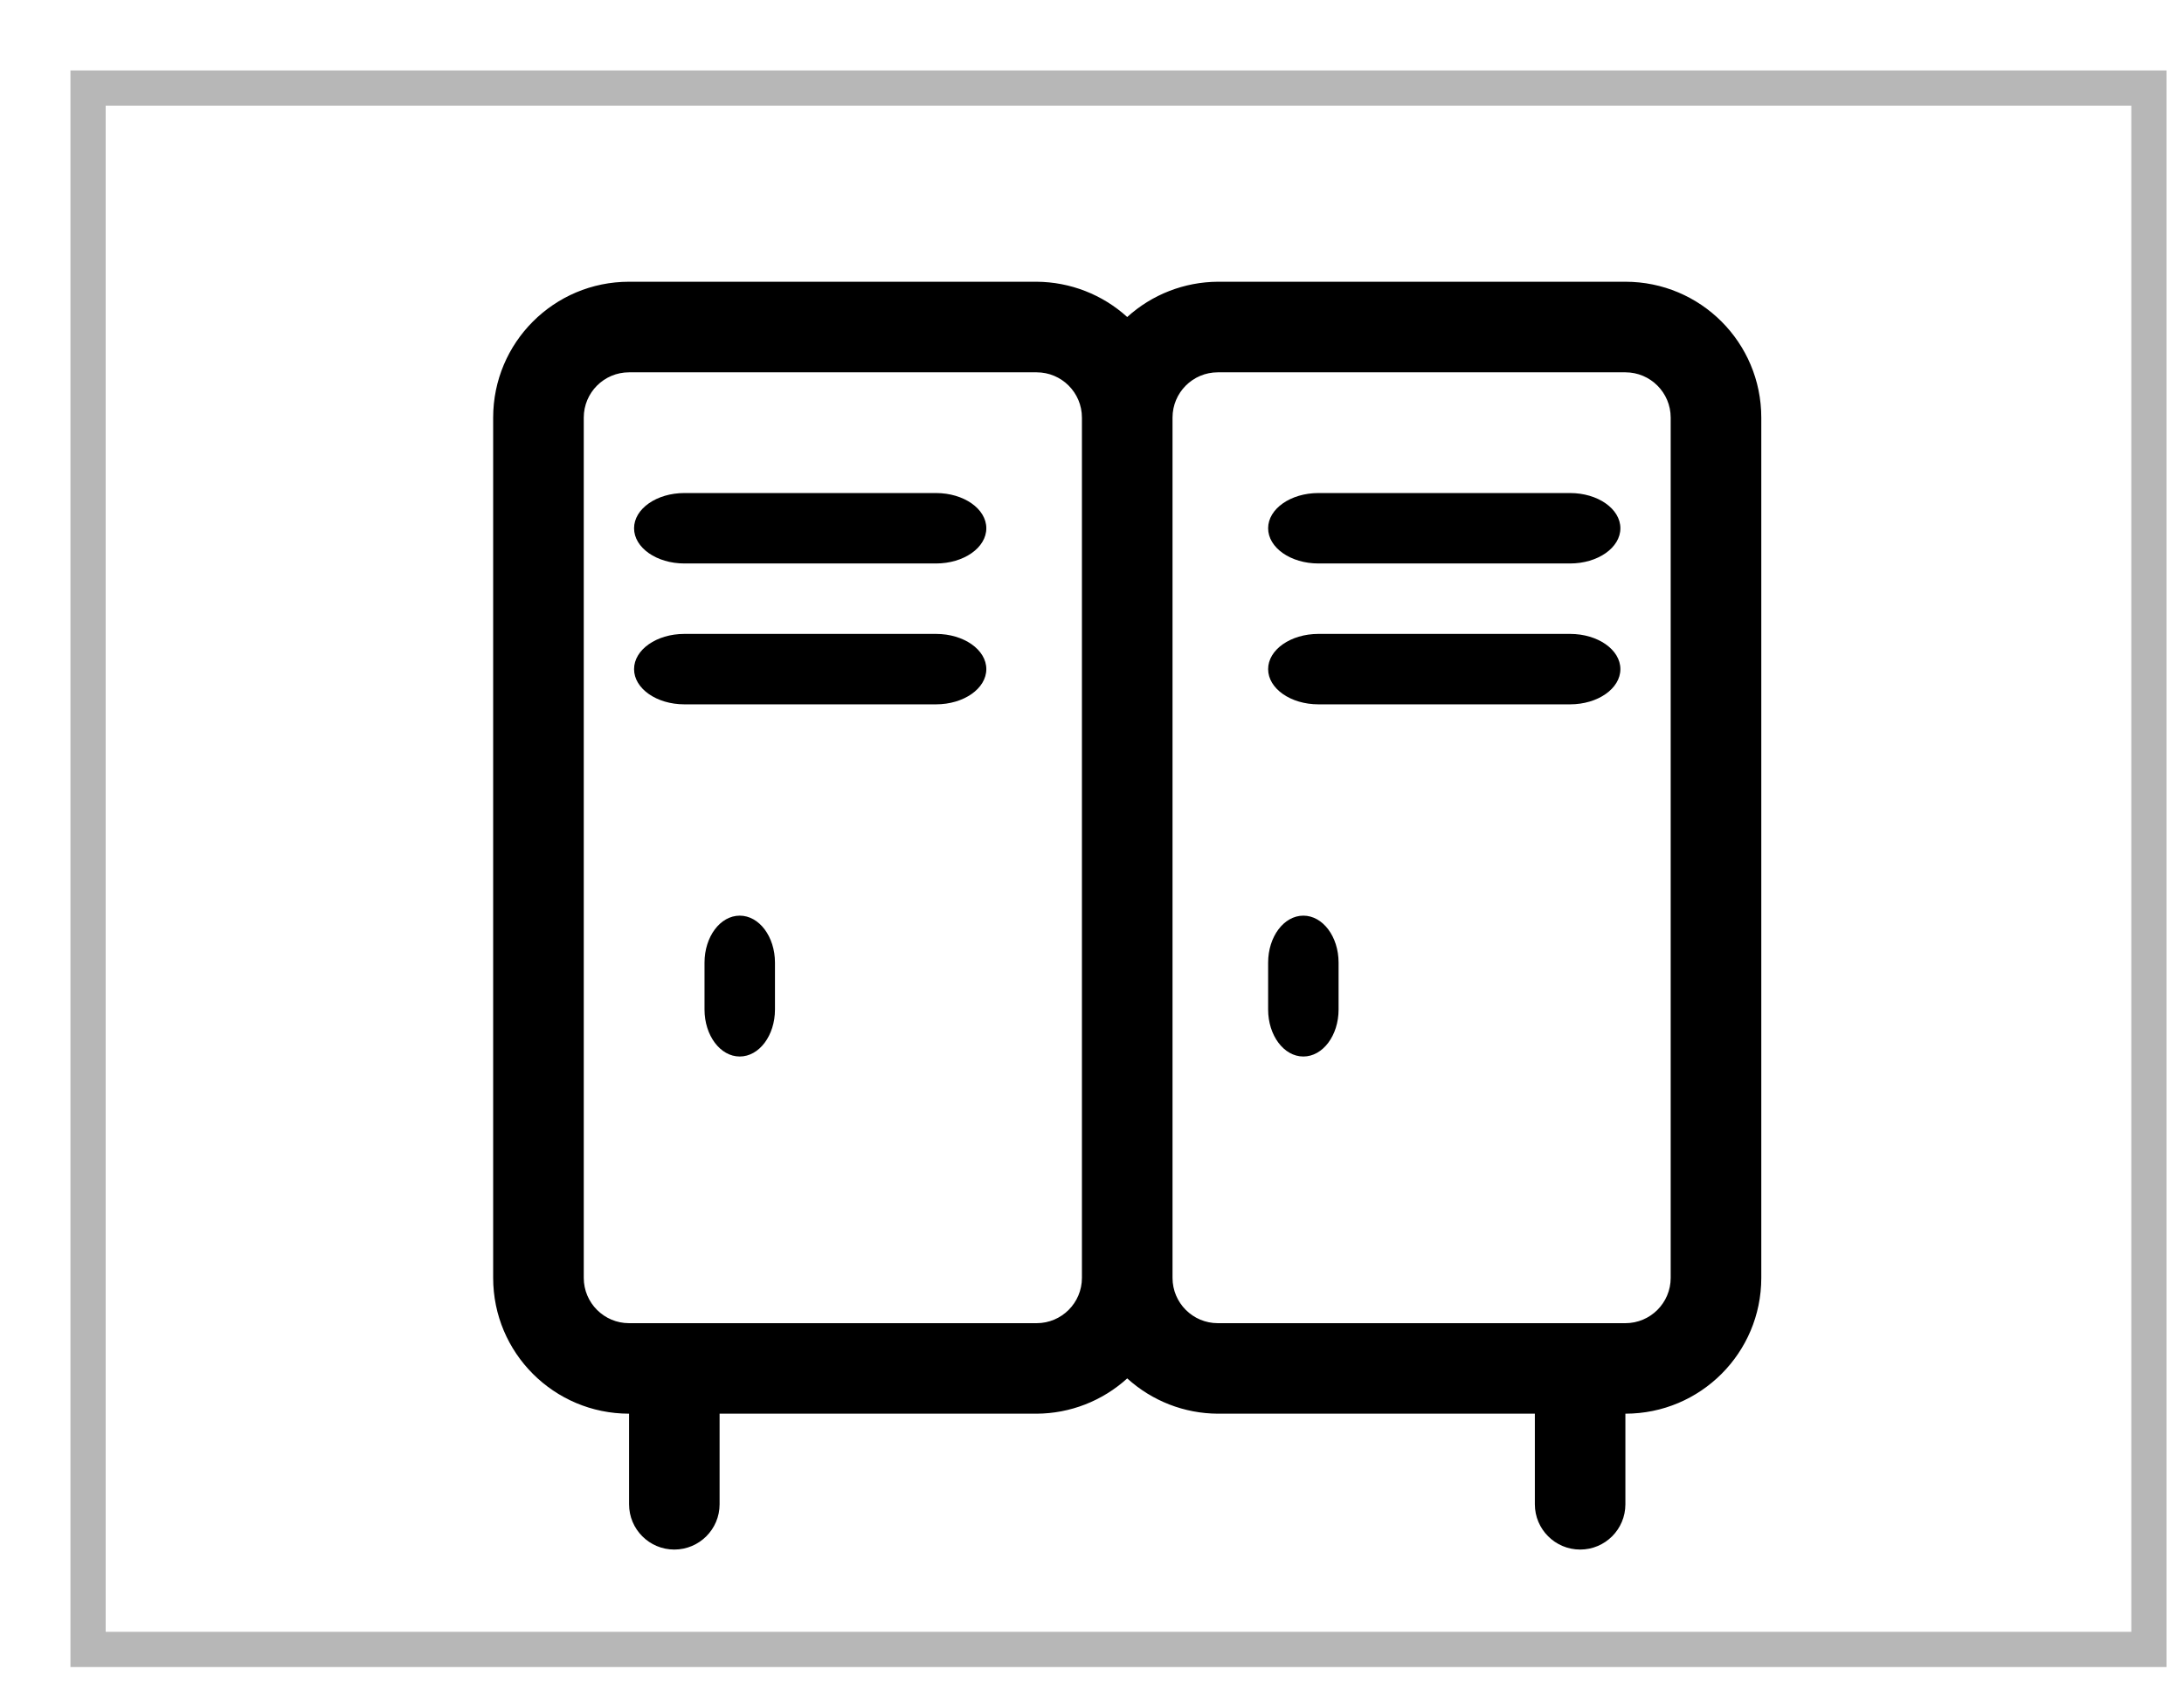
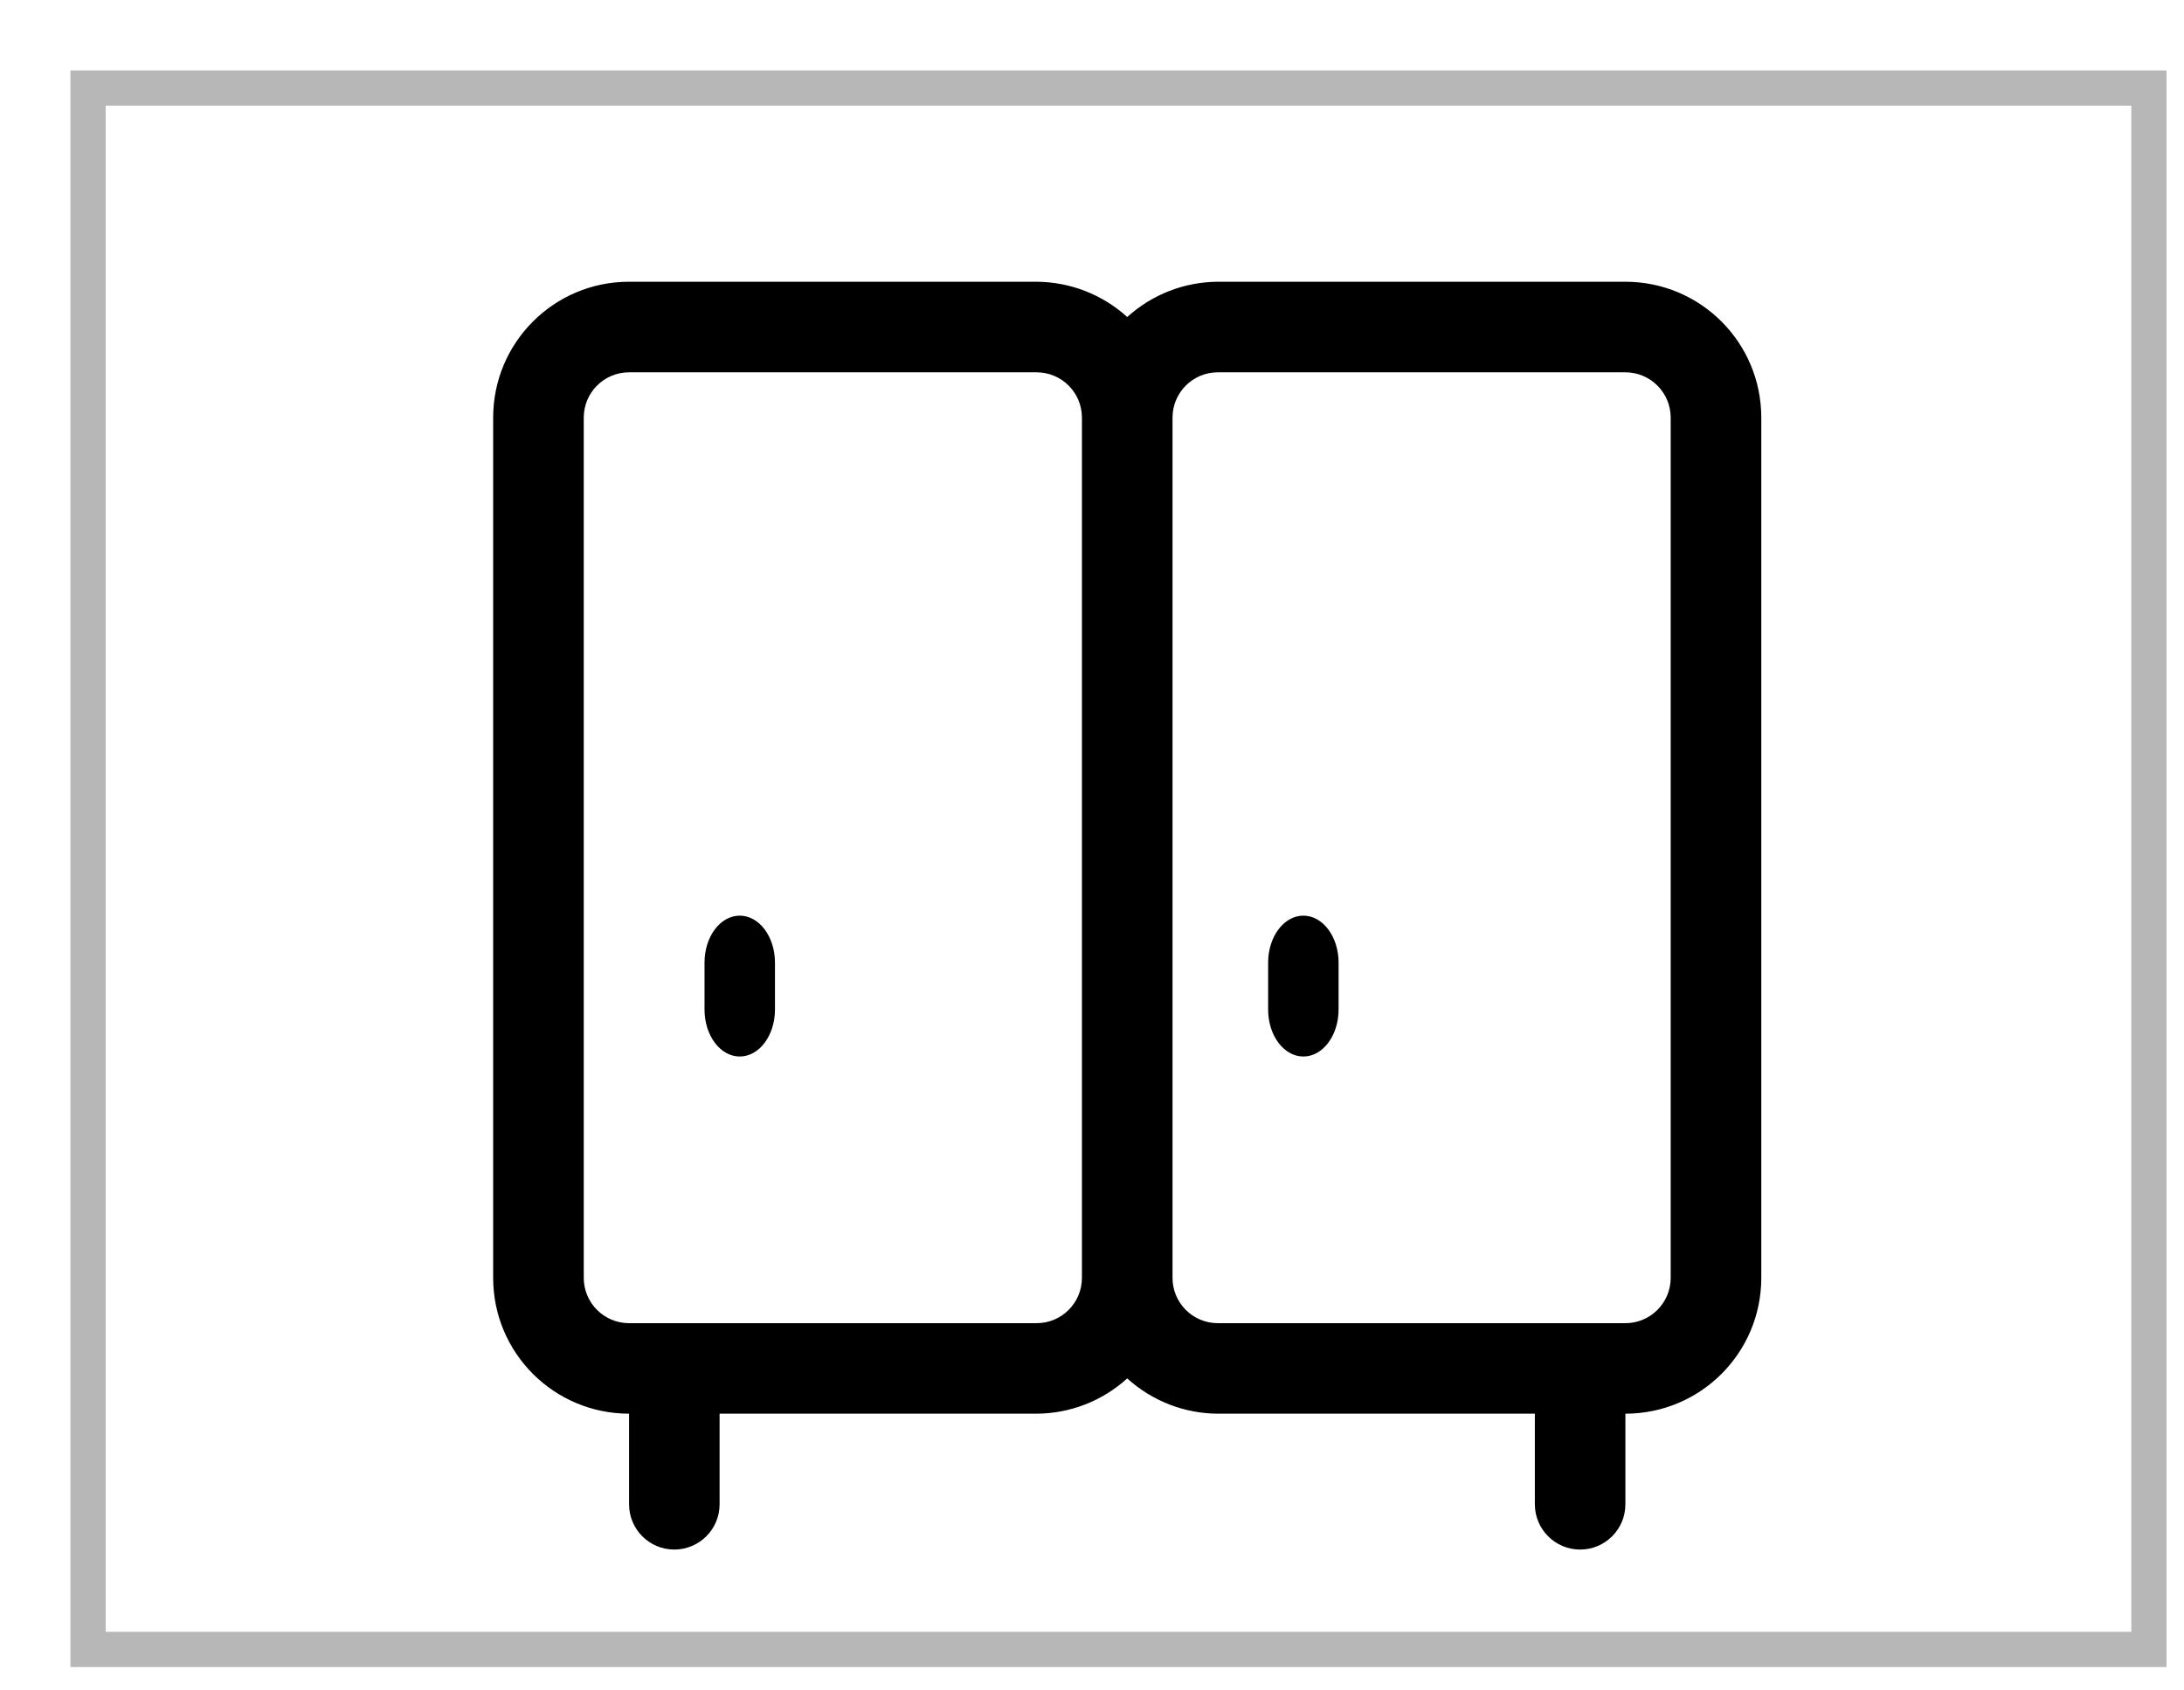
<svg xmlns="http://www.w3.org/2000/svg" version="1.1" width="31px" height="24px" viewBox="0 0 31.0 24.0">
  <defs>
    <clipPath id="i0">
      <path d="M7.714,0 C8.19,0.003 8.648,0.181 9,0.501 C9.352,0.181 9.81,0.003 10.286,0 L16.071,0 C17.137,0 18,0.863 18,1.929 L18,14.143 C18,15.208 17.137,16.071 16.071,16.071 L16.071,17.357 C16.071,17.712 15.784,18 15.429,18 C15.074,18 14.786,17.712 14.786,17.357 L14.786,16.071 L10.286,16.071 C9.81,16.069 9.352,15.89 9,15.57 C8.648,15.89 8.19,16.069 7.714,16.071 L3.214,16.071 L3.214,17.357 C3.214,17.712 2.926,18 2.571,18 C2.216,18 1.929,17.712 1.929,17.357 L1.929,16.071 C0.863,16.071 0,15.208 0,14.143 L0,1.929 C0,0.863 0.863,0 1.929,0 Z M7.714,1.286 L1.929,1.286 C1.574,1.286 1.286,1.574 1.286,1.929 L1.286,14.143 C1.286,14.498 1.574,14.786 1.929,14.786 L7.714,14.786 C8.069,14.786 8.357,14.498 8.357,14.143 L8.357,1.929 C8.357,1.574 8.069,1.286 7.714,1.286 Z M16.071,1.286 L10.286,1.286 C9.931,1.286 9.643,1.574 9.643,1.929 L9.643,14.143 C9.643,14.498 9.931,14.786 10.286,14.786 L16.071,14.786 C16.426,14.786 16.714,14.498 16.714,14.143 L16.714,1.929 C16.714,1.574 16.426,1.286 16.071,1.286 Z" />
    </clipPath>
    <clipPath id="i1">
-       <path d="M4.286,0 C4.68,0 5,0.224 5,0.5 C5,0.776 4.68,1 4.286,1 L0.714,1 C0.32,1 0,0.776 0,0.5 C0,0.224 0.32,0 0.714,0 Z" />
-     </clipPath>
+       </clipPath>
    <clipPath id="i2">
      <path d="M0.5,0 C0.776,0 1,0.298 1,0.667 L1,1.333 C1,1.702 0.776,2 0.5,2 C0.224,2 0,1.702 0,1.333 L0,0.667 C0,0.298 0.224,0 0.5,0 Z" />
    </clipPath>
  </defs>
  <g transform="translate(1.0 1.0)">
    <g transform="translate(0.25 0.25)">
      <polygon points="0,0 29.252,0 29.252,22.168 0,22.168 0,0 0,0" stroke="rgba(112, 112, 112, 0.5)" stroke-width="0.5" fill="none" stroke-miterlimit="10" />
    </g>
    <g transform="translate(6.0 3.0)">
      <g clip-path="url(#i0)">
        <polygon points="0,0 18,0 18,18 0,18 0,0" stroke="none" fill="#000000" />
      </g>
      <g transform="translate(2.0 3.0)">
        <g clip-path="url(#i1)">
-           <polygon points="0,0 5,0 5,1 0,1 0,0" stroke="none" fill="#000000" />
-         </g>
+           </g>
      </g>
      <g transform="translate(2.0 5.0)">
        <g clip-path="url(#i1)">
          <polygon points="0,0 5,0 5,1 0,1 0,0" stroke="none" fill="#000000" />
        </g>
      </g>
      <g transform="translate(11.0 3.0)">
        <g clip-path="url(#i1)">
          <polygon points="0,0 5,0 5,1 0,1 0,0" stroke="none" fill="#000000" />
        </g>
      </g>
      <g transform="translate(11.0 5.0)">
        <g clip-path="url(#i1)">
-           <polygon points="0,0 5,0 5,1 0,1 0,0" stroke="none" fill="#000000" />
-         </g>
+           </g>
      </g>
      <g transform="translate(3.0 9.0)">
        <g clip-path="url(#i2)">
          <polygon points="0,0 1,0 1,2 0,2 0,0" stroke="none" fill="#000000" />
        </g>
      </g>
      <g transform="translate(11.0 9.0)">
        <g clip-path="url(#i2)">
          <polygon points="0,0 1,0 1,2 0,2 0,0" stroke="none" fill="#000000" />
        </g>
      </g>
    </g>
  </g>
</svg>